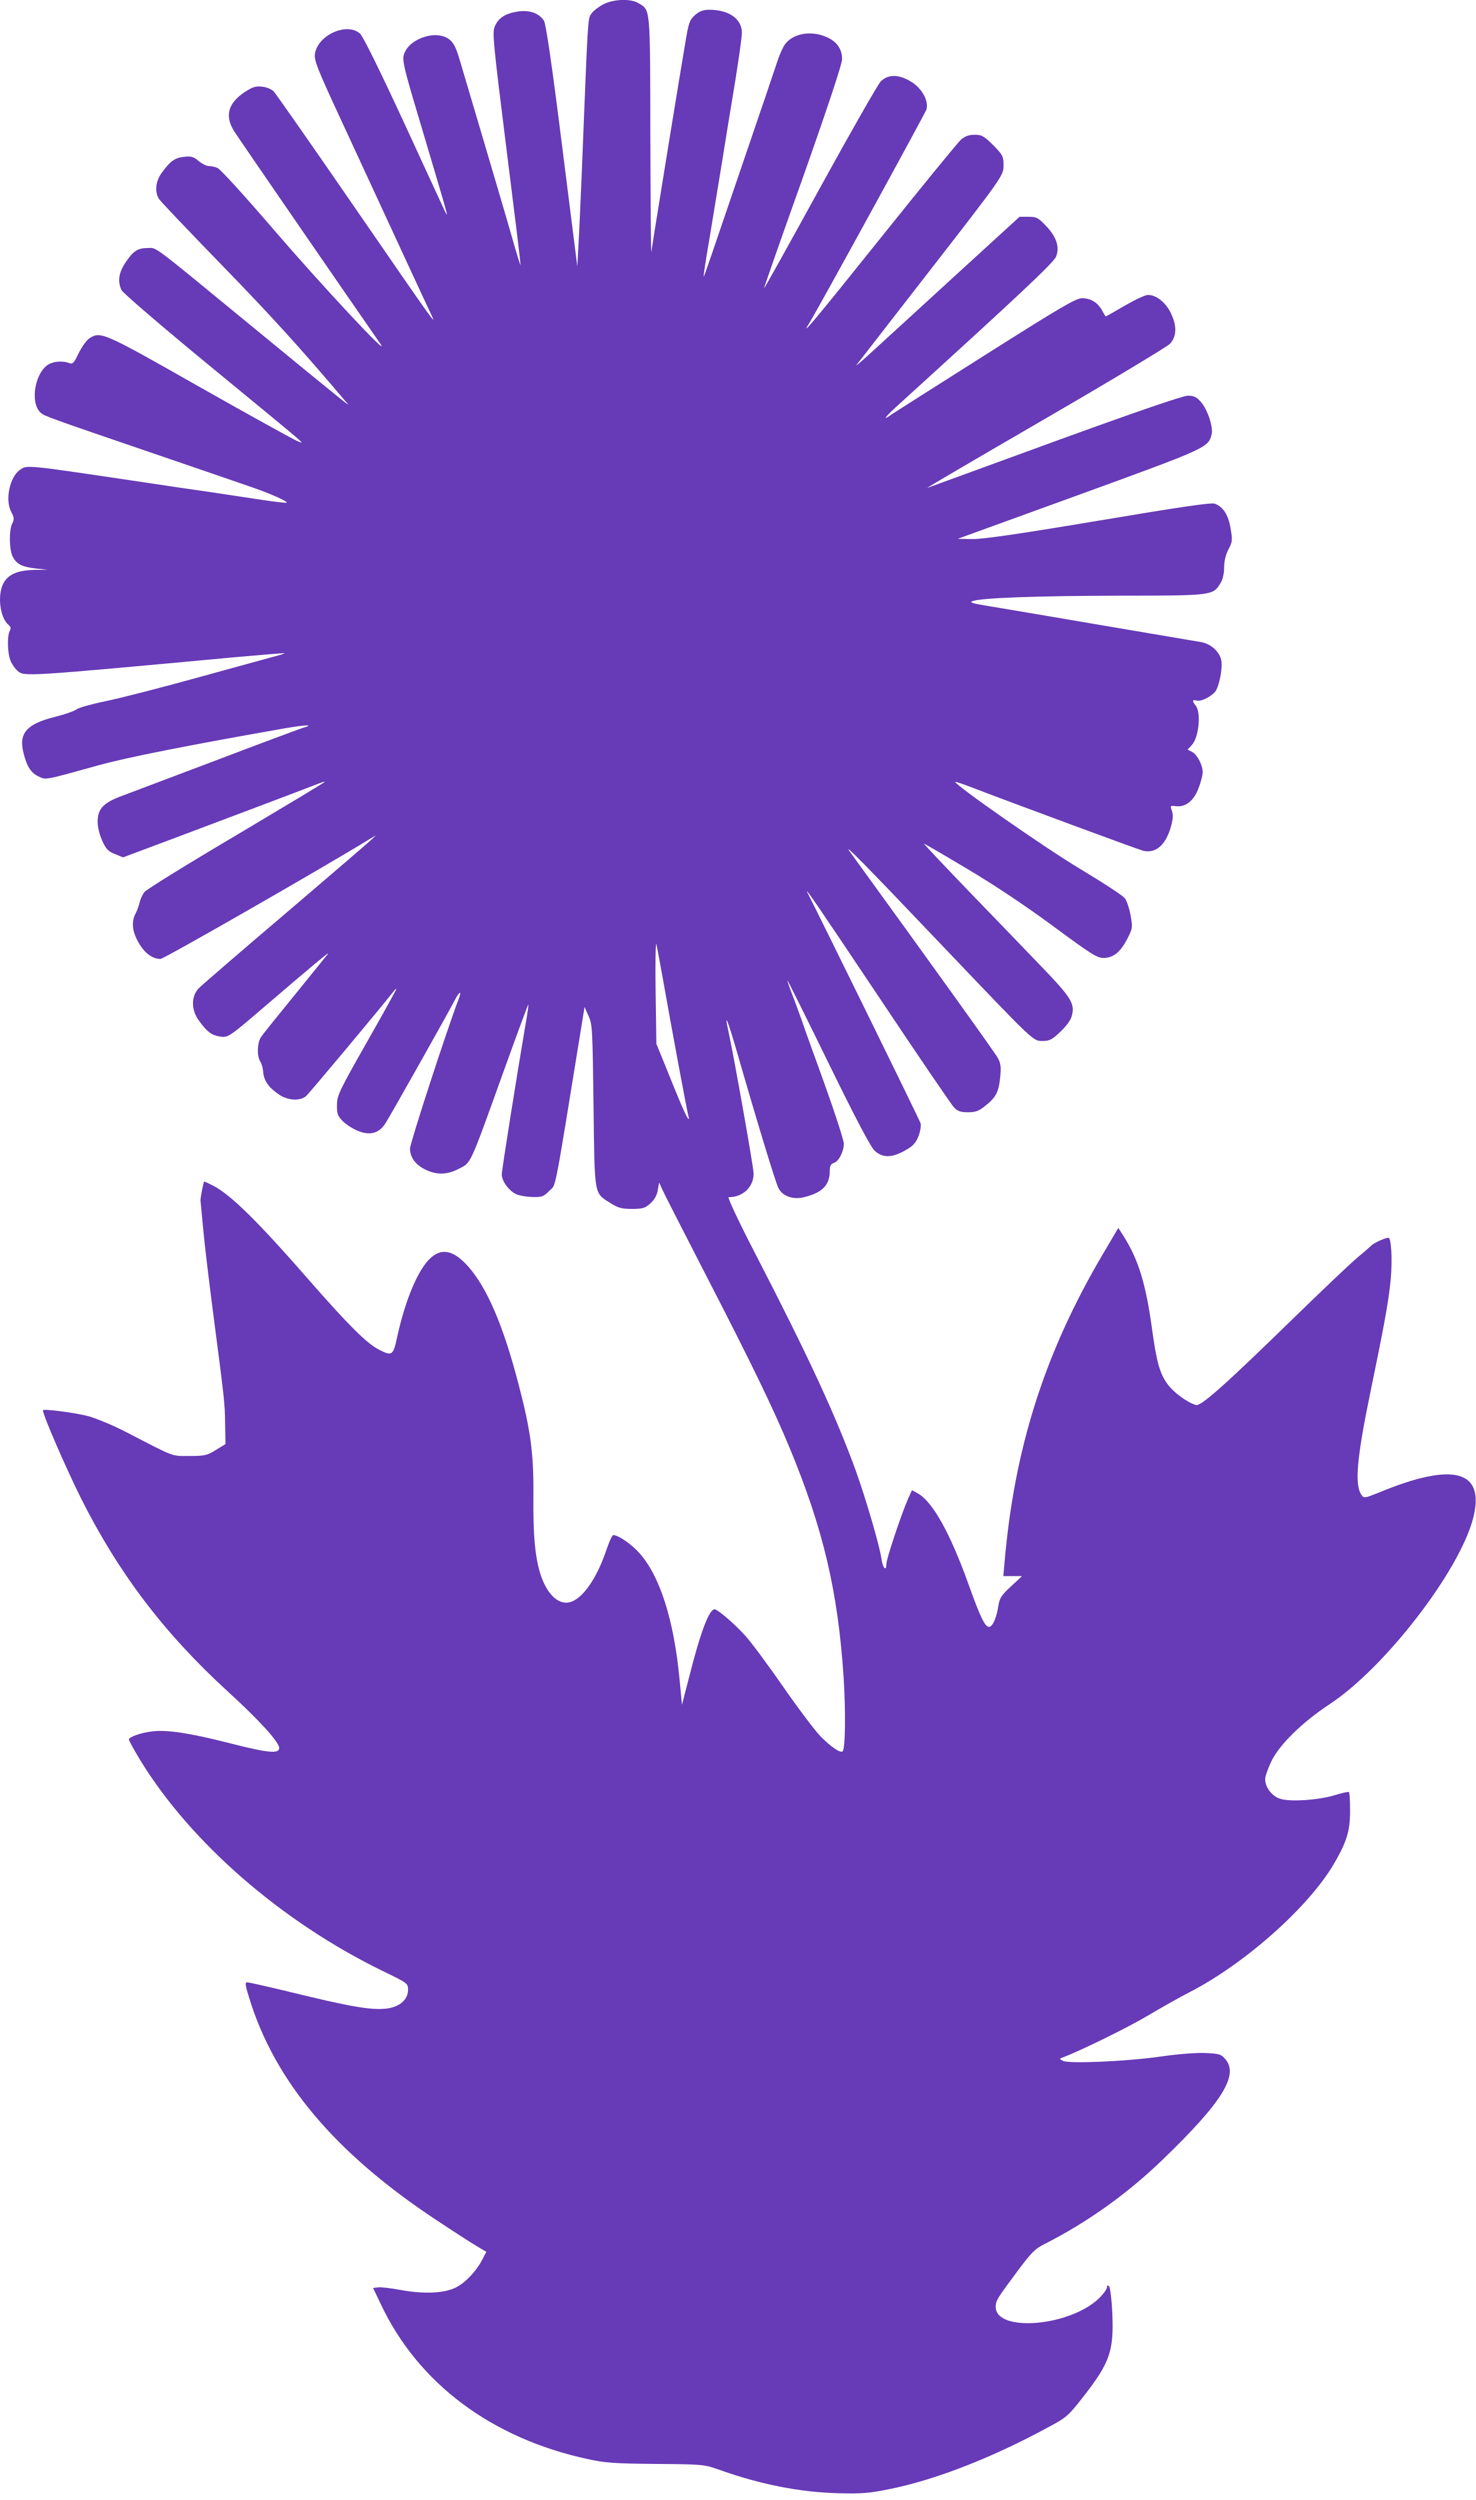
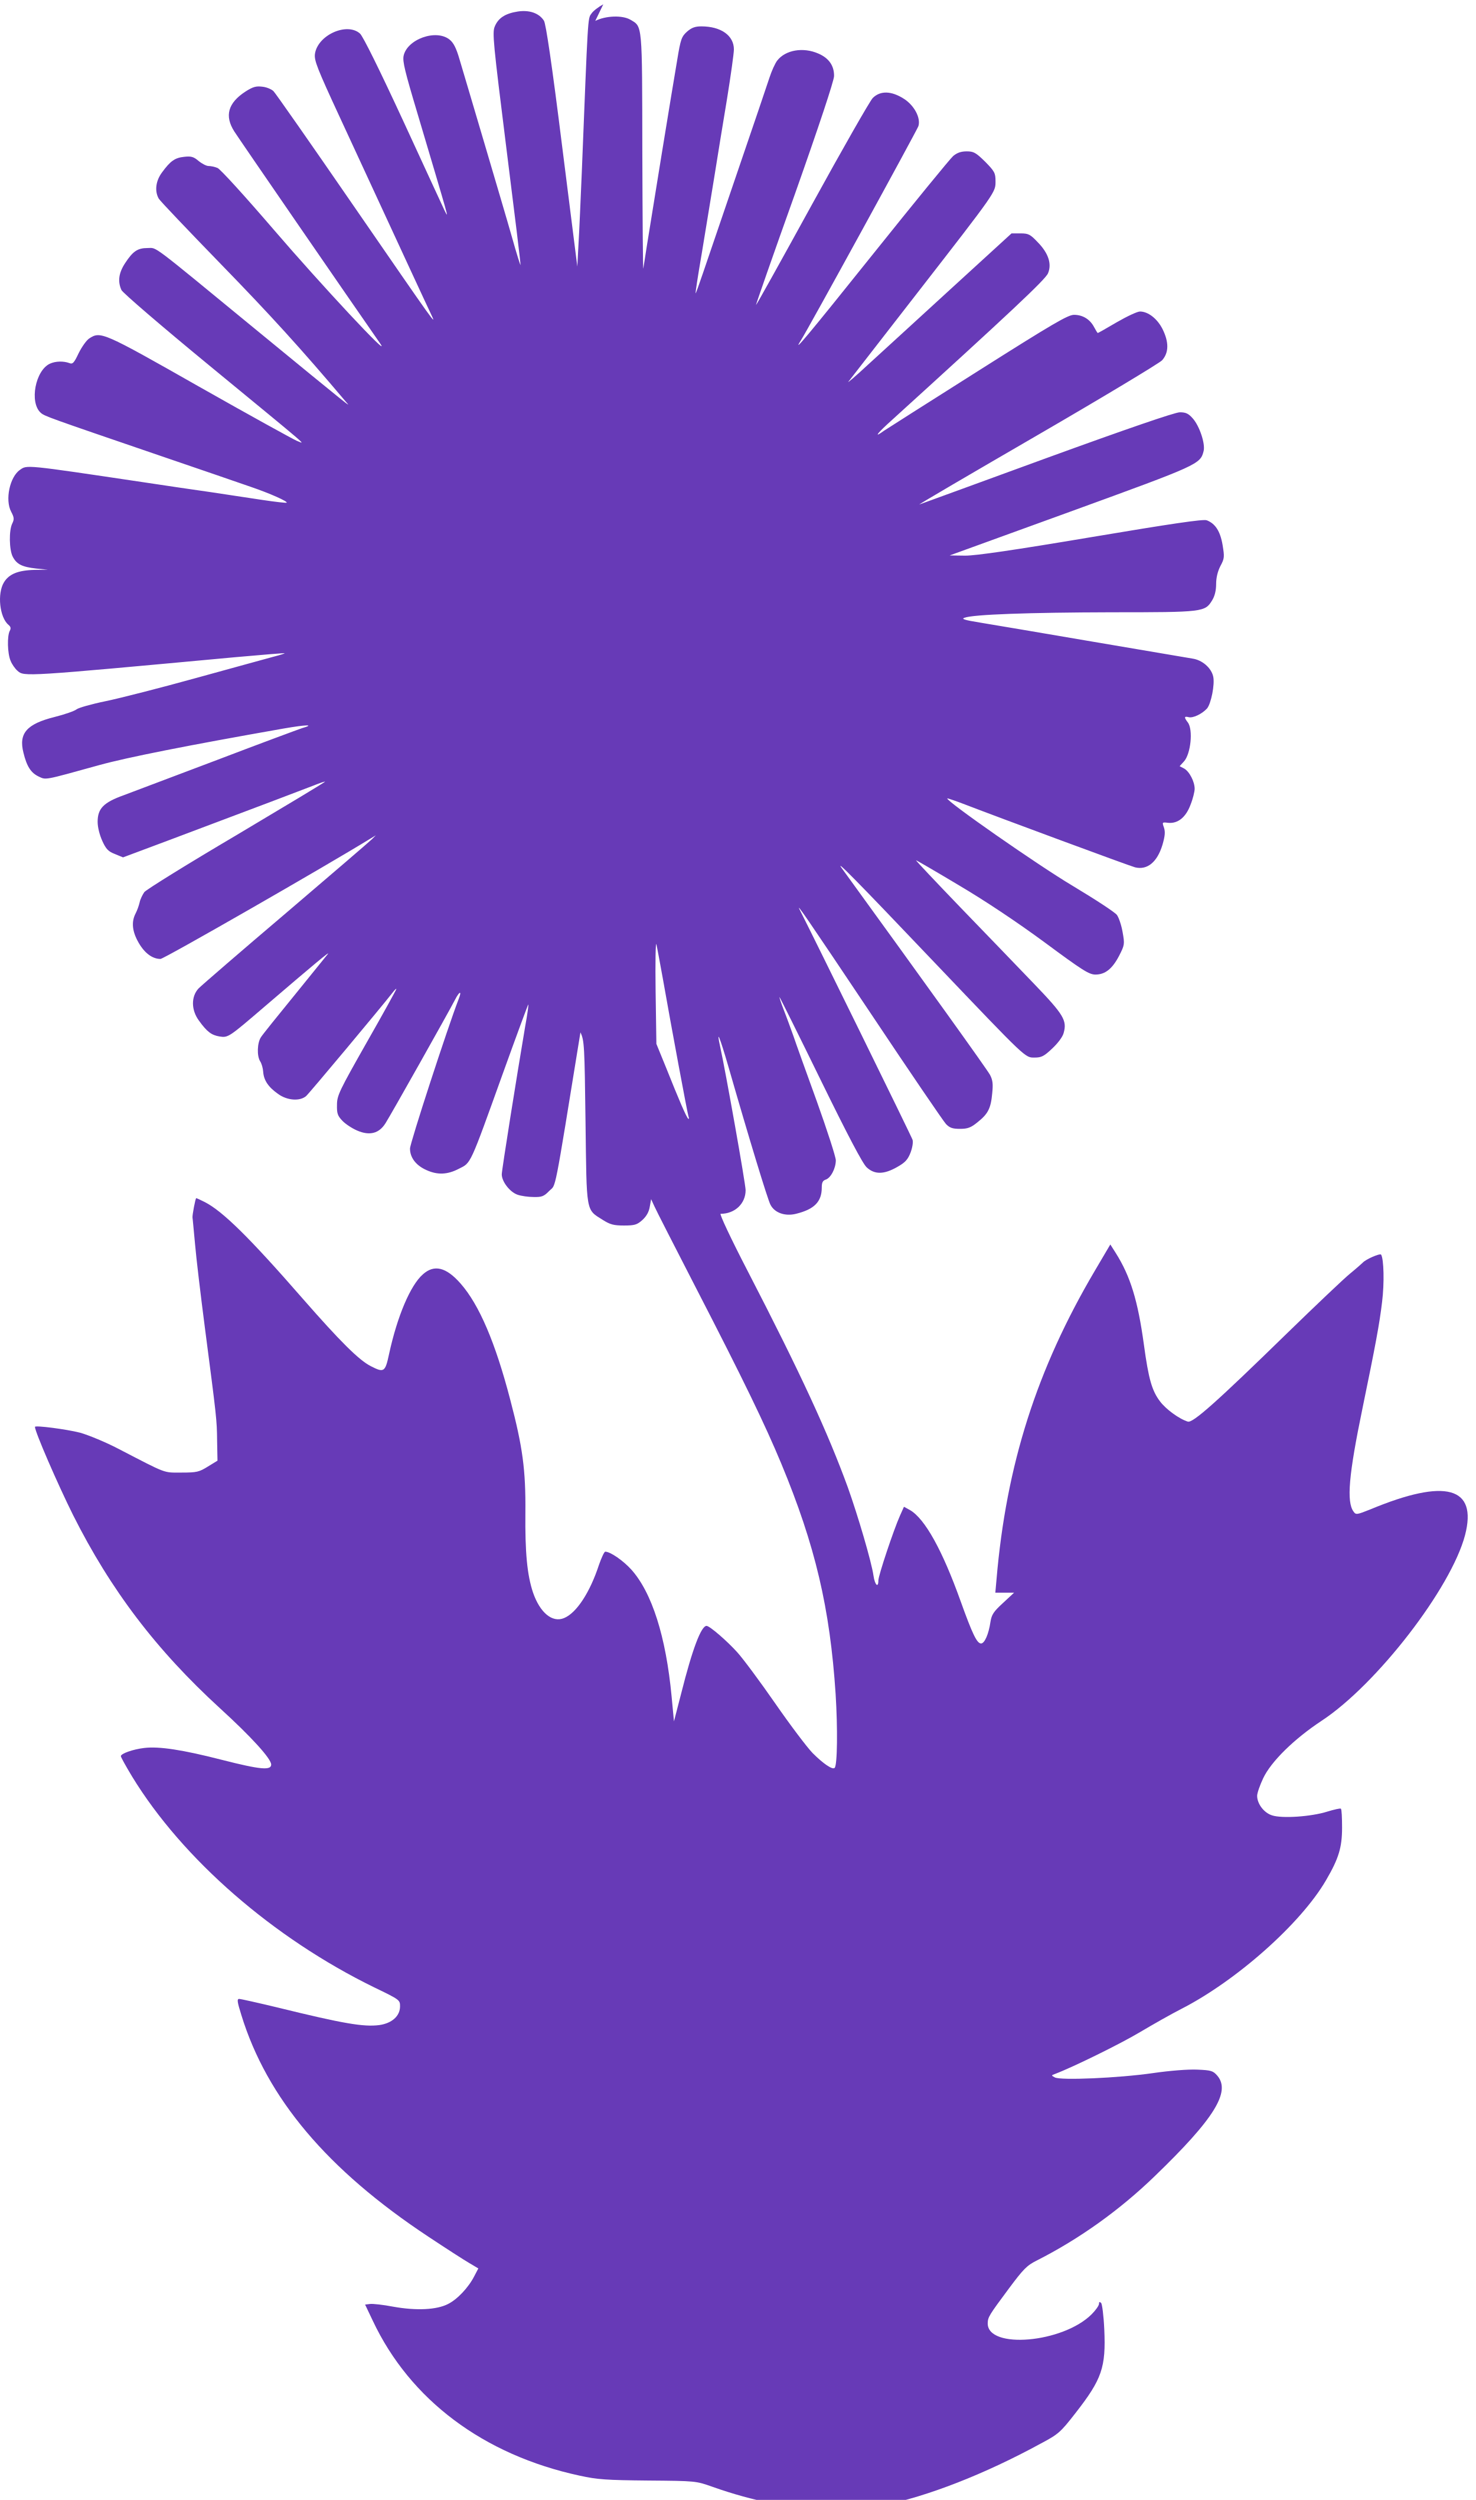
<svg xmlns="http://www.w3.org/2000/svg" version="1.0" width="756pt" height="1280pt" viewBox="0 0 756 1280" preserveAspectRatio="xMidYMid meet">
  <g transform="translate(0,1280) scale(0.1,-0.1)" fill="#673ab7" stroke="none">
-     <path d="M3090 12778 c-24 -13 -52 -34 -61 -48 -19 -26 -17 -7 -49 -810 -6 -140 -13 -307 -17 -370 l-6 -115 -78 618 c-52 417 -83 626 -93 641 -25 39 -75 56 -134 47 -64 -10 -100 -33 -118 -77 -13 -31 -8 -82 60 -626 41 -326 74 -594 72 -595 -1 -2 -21 61 -43 140 -22 78 -87 297 -143 487 -56 190 -113 381 -126 425 -17 59 -31 86 -51 102 -69 56 -219 2 -236 -84 -5 -29 6 -76 71 -293 164 -552 163 -545 140 -500 -7 14 -101 219 -210 455 -124 268 -208 438 -224 453 -67 60 -218 -8 -231 -105 -4 -33 12 -74 125 -318 369 -798 446 -964 468 -1010 35 -73 30 -65 -401 560 -212 308 -394 568 -404 578 -10 10 -36 21 -57 23 -32 4 -48 0 -87 -25 -89 -58 -108 -124 -57 -204 22 -35 601 -876 748 -1087 61 -89 -308 307 -545 583 -148 172 -275 312 -289 317 -14 6 -34 10 -46 10 -11 0 -34 12 -51 26 -26 22 -38 25 -74 21 -48 -5 -71 -22 -114 -81 -31 -42 -38 -94 -16 -133 7 -12 150 -162 318 -335 252 -259 408 -430 643 -708 25 -28 33 -35 -474 381 -537 441 -494 409 -544 409 -51 0 -75 -16 -115 -77 -33 -50 -39 -94 -19 -138 6 -14 210 -189 452 -388 536 -441 490 -401 446 -384 -19 8 -244 132 -500 277 -493 280 -505 285 -563 247 -14 -9 -38 -43 -54 -75 -24 -51 -31 -58 -48 -51 -30 11 -71 10 -99 -3 -75 -34 -106 -198 -48 -251 20 -18 35 -23 602 -217 206 -70 420 -144 475 -163 97 -33 191 -75 183 -81 -1 -2 -57 4 -123 14 -66 10 -185 28 -265 40 -80 11 -233 34 -340 50 -617 92 -601 90 -638 64 -52 -36 -77 -153 -45 -214 16 -30 16 -39 6 -60 -18 -35 -16 -135 2 -170 20 -39 48 -53 120 -61 l60 -6 -68 -1 c-84 -2 -131 -21 -157 -64 -35 -58 -22 -179 23 -217 12 -10 14 -18 7 -31 -14 -27 -12 -115 4 -153 7 -18 23 -41 36 -52 34 -30 33 -30 1115 70 138 12 251 22 253 20 1 -1 -23 -9 -55 -17 -32 -9 -209 -57 -393 -108 -184 -51 -395 -105 -468 -120 -73 -15 -140 -34 -150 -42 -9 -8 -60 -26 -112 -39 -144 -36 -185 -84 -160 -183 17 -70 38 -103 78 -122 39 -18 23 -21 312 59 142 39 449 100 944 187 116 20 161 21 94 2 -18 -6 -213 -78 -433 -162 -220 -83 -437 -165 -482 -182 -103 -37 -133 -68 -133 -136 0 -28 10 -67 24 -98 19 -42 31 -54 65 -67 l41 -17 238 89 c450 169 687 259 741 280 29 12 55 20 56 19 2 -2 -202 -124 -452 -273 -251 -148 -464 -280 -474 -293 -9 -13 -21 -37 -24 -53 -4 -17 -13 -42 -21 -57 -22 -43 -17 -92 16 -149 31 -54 71 -83 112 -83 18 0 851 478 1075 616 l28 17 -20 -20 c-11 -11 -209 -181 -440 -378 -231 -196 -432 -370 -448 -386 -39 -42 -38 -111 2 -165 41 -57 64 -74 105 -81 45 -7 47 -5 236 157 244 209 335 285 319 265 -9 -11 -85 -105 -170 -210 -85 -104 -163 -201 -172 -215 -20 -29 -22 -98 -4 -125 7 -11 14 -35 15 -53 3 -43 26 -78 76 -113 46 -34 112 -39 144 -11 17 15 383 453 440 526 12 16 22 26 22 22 0 -3 -68 -127 -152 -274 -140 -247 -152 -271 -152 -319 -1 -44 3 -56 28 -82 15 -16 50 -39 76 -50 63 -27 111 -15 144 37 27 42 323 568 356 632 24 47 37 49 19 4 -57 -148 -249 -737 -249 -765 0 -46 30 -86 84 -110 57 -26 108 -24 167 7 62 31 54 13 224 486 71 197 130 357 131 355 2 -2 -5 -52 -16 -112 -44 -260 -120 -736 -120 -758 0 -37 41 -90 80 -104 19 -7 57 -12 83 -12 42 -1 53 3 81 32 35 35 21 -40 159 811 l21 130 20 -45 c20 -42 21 -67 26 -459 6 -470 1 -446 88 -501 38 -24 56 -29 109 -29 55 0 67 4 94 28 21 19 34 42 38 68 l7 39 16 -35 c8 -19 105 -208 214 -420 244 -473 353 -698 437 -900 174 -419 249 -739 278 -1179 11 -176 9 -364 -5 -378 -11 -11 -58 21 -113 76 -29 30 -115 144 -192 255 -77 111 -164 228 -193 260 -52 58 -142 136 -158 136 -28 0 -73 -120 -129 -342 l-38 -147 -12 127 c-29 308 -101 533 -207 651 -42 46 -107 91 -133 91 -5 0 -19 -30 -32 -67 -46 -141 -115 -247 -179 -273 -60 -25 -123 27 -159 131 -30 90 -41 204 -39 409 2 219 -14 336 -77 576 -77 296 -160 489 -255 597 -74 84 -135 99 -193 47 -64 -56 -131 -214 -173 -407 -20 -94 -26 -98 -94 -63 -61 31 -158 128 -348 345 -272 312 -410 448 -502 495 -22 11 -41 20 -44 20 -4 0 -21 -89 -19 -100 1 -3 6 -63 13 -135 6 -71 29 -263 50 -425 60 -461 62 -474 63 -582 l2 -102 -49 -30 c-45 -28 -57 -31 -135 -31 -95 0 -71 -9 -324 122 -65 34 -153 70 -195 82 -70 18 -232 39 -232 30 0 -25 115 -290 195 -451 193 -384 426 -691 753 -990 160 -146 262 -258 262 -288 0 -31 -56 -26 -252 24 -203 52 -322 70 -398 61 -59 -7 -120 -29 -120 -42 0 -5 26 -52 58 -105 258 -422 722 -826 1240 -1079 130 -63 132 -64 132 -97 0 -50 -42 -87 -107 -96 -80 -10 -182 7 -520 90 -100 24 -189 44 -197 44 -12 0 -10 -15 11 -82 131 -426 440 -793 959 -1136 89 -59 182 -119 208 -134 l47 -28 -21 -40 c-29 -57 -86 -118 -134 -142 -58 -30 -162 -35 -280 -14 -52 10 -106 16 -120 14 l-25 -3 39 -82 c191 -406 568 -688 1060 -794 91 -20 138 -23 350 -25 245 -2 245 -2 330 -32 209 -74 409 -113 605 -118 120 -3 158 0 265 22 232 47 523 160 811 317 92 49 101 57 179 157 135 173 156 233 147 429 -3 68 -11 129 -16 134 -8 8 -11 6 -11 -4 0 -9 -17 -33 -37 -53 -147 -148 -534 -181 -533 -47 1 32 5 39 109 179 74 99 91 117 143 143 217 110 423 257 603 431 306 295 391 433 321 515 -22 25 -31 28 -103 31 -47 2 -138 -5 -228 -18 -174 -25 -472 -38 -501 -22 -19 10 -19 11 1 18 90 34 333 153 435 214 69 41 163 94 210 118 284 145 614 438 743 660 65 111 82 168 82 269 0 50 -2 94 -6 97 -3 3 -34 -4 -70 -15 -83 -26 -232 -36 -283 -19 -41 13 -76 59 -76 100 0 14 14 54 31 90 40 85 158 201 299 294 283 186 664 680 735 951 64 247 -99 292 -484 132 -70 -28 -75 -29 -87 -12 -37 50 -25 188 46 531 66 320 87 432 100 543 12 96 9 219 -5 242 -6 8 -81 -25 -95 -42 -3 -3 -32 -29 -65 -56 -33 -27 -177 -164 -320 -303 -362 -353 -484 -462 -510 -454 -43 13 -111 62 -142 103 -42 55 -59 115 -83 291 -31 226 -69 350 -144 469 l-28 44 -79 -134 c-298 -505 -454 -994 -504 -1582 l-6 -67 48 0 48 0 -57 -53 c-48 -44 -58 -59 -64 -97 -9 -62 -30 -110 -48 -110 -21 0 -44 47 -106 220 -93 259 -182 419 -258 463 l-31 17 -21 -47 c-32 -72 -110 -305 -110 -330 0 -41 -18 -24 -25 24 -10 71 -80 308 -131 451 -102 280 -240 580 -514 1110 -86 166 -145 292 -138 292 73 0 128 52 128 121 0 32 -103 611 -130 733 -22 100 -2 51 42 -101 105 -365 201 -680 215 -706 21 -42 75 -61 131 -47 94 23 132 62 132 134 0 26 5 36 20 41 26 8 52 58 52 99 0 17 -44 153 -97 301 -54 149 -108 299 -120 335 -13 36 -35 97 -50 135 -15 39 -24 67 -21 64 3 -3 98 -194 211 -425 139 -284 215 -428 235 -446 41 -38 89 -37 157 2 41 23 54 38 68 74 9 24 14 53 10 65 -4 15 -515 1055 -576 1174 -27 52 28 -28 366 -533 196 -294 368 -546 381 -560 19 -20 34 -25 72 -25 39 0 56 6 90 34 53 42 68 70 75 147 5 48 3 68 -11 95 -14 27 -336 475 -759 1058 -39 53 66 -53 481 -489 470 -493 457 -480 507 -480 34 0 48 7 89 46 29 27 54 60 59 80 18 64 0 94 -152 252 -78 81 -247 257 -376 390 -128 133 -231 242 -228 242 3 0 101 -57 218 -127 134 -79 299 -189 439 -292 196 -145 229 -166 262 -166 50 0 87 30 122 98 27 53 28 58 17 119 -6 35 -19 74 -29 88 -10 14 -113 81 -228 150 -178 106 -651 436 -641 447 2 1 44 -13 93 -32 174 -67 844 -315 869 -321 62 -15 113 26 140 115 13 45 15 66 8 88 -10 28 -10 29 21 25 50 -5 91 28 115 93 12 30 21 67 21 81 0 37 -27 89 -54 104 l-23 12 22 24 c35 38 48 163 20 200 -20 26 -19 33 4 27 22 -6 68 16 94 44 21 24 41 124 32 164 -10 45 -57 85 -107 92 -24 4 -254 43 -513 87 -258 44 -517 88 -573 97 -81 13 -99 19 -81 25 45 17 330 27 752 28 473 0 480 1 517 62 13 21 20 50 20 83 0 32 8 65 22 92 21 39 21 47 11 108 -12 70 -37 109 -81 126 -17 7 -185 -18 -590 -86 -399 -67 -591 -95 -647 -95 l-80 1 620 225 c657 239 664 242 681 310 9 37 -21 128 -56 167 -22 25 -36 31 -66 31 -25 0 -272 -85 -679 -233 -352 -129 -647 -236 -655 -239 -8 -2 262 156 600 352 338 196 627 370 643 386 35 39 36 93 2 161 -27 53 -74 89 -115 89 -14 0 -67 -25 -119 -55 -51 -30 -95 -55 -97 -55 -2 0 -10 13 -19 30 -21 40 -58 63 -103 63 -31 0 -108 -45 -492 -288 -250 -158 -467 -296 -482 -306 -48 -35 -40 -20 18 34 633 575 810 741 823 773 20 48 2 103 -53 159 -38 40 -47 45 -88 45 l-46 0 -314 -287 c-172 -157 -362 -332 -423 -387 -60 -56 -105 -94 -99 -86 6 8 163 210 348 448 415 534 406 522 406 580 0 41 -5 50 -53 99 -48 47 -59 53 -95 53 -28 0 -49 -7 -69 -24 -15 -13 -199 -238 -408 -499 -342 -427 -419 -519 -372 -445 34 52 595 1076 602 1097 13 42 -21 106 -74 140 -64 41 -121 43 -160 4 -15 -16 -155 -261 -311 -545 -156 -284 -285 -516 -287 -515 -1 1 88 257 199 567 126 356 200 580 201 605 1 54 -27 93 -81 116 -78 34 -168 18 -210 -36 -11 -14 -29 -54 -40 -88 -11 -34 -84 -249 -162 -477 -78 -228 -158 -463 -178 -522 -20 -59 -37 -106 -38 -105 -2 1 12 92 31 202 18 110 47 286 64 390 17 105 46 287 66 405 19 118 35 232 35 252 0 71 -66 118 -167 118 -32 0 -50 -7 -73 -27 -28 -25 -33 -39 -50 -143 -25 -145 -135 -822 -156 -955 -8 -55 -17 -107 -18 -115 -2 -8 -4 259 -5 593 -1 669 1 644 -61 681 -41 24 -126 21 -180 -6z m304 -4983 c45 -256 126 -690 132 -710 4 -11 3 -17 -1 -13 -10 9 -47 95 -114 263 l-49 120 -4 270 c-2 148 0 256 4 240 4 -17 18 -93 32 -170z" />
+     <path d="M3090 12778 c-24 -13 -52 -34 -61 -48 -19 -26 -17 -7 -49 -810 -6 -140 -13 -307 -17 -370 l-6 -115 -78 618 c-52 417 -83 626 -93 641 -25 39 -75 56 -134 47 -64 -10 -100 -33 -118 -77 -13 -31 -8 -82 60 -626 41 -326 74 -594 72 -595 -1 -2 -21 61 -43 140 -22 78 -87 297 -143 487 -56 190 -113 381 -126 425 -17 59 -31 86 -51 102 -69 56 -219 2 -236 -84 -5 -29 6 -76 71 -293 164 -552 163 -545 140 -500 -7 14 -101 219 -210 455 -124 268 -208 438 -224 453 -67 60 -218 -8 -231 -105 -4 -33 12 -74 125 -318 369 -798 446 -964 468 -1010 35 -73 30 -65 -401 560 -212 308 -394 568 -404 578 -10 10 -36 21 -57 23 -32 4 -48 0 -87 -25 -89 -58 -108 -124 -57 -204 22 -35 601 -876 748 -1087 61 -89 -308 307 -545 583 -148 172 -275 312 -289 317 -14 6 -34 10 -46 10 -11 0 -34 12 -51 26 -26 22 -38 25 -74 21 -48 -5 -71 -22 -114 -81 -31 -42 -38 -94 -16 -133 7 -12 150 -162 318 -335 252 -259 408 -430 643 -708 25 -28 33 -35 -474 381 -537 441 -494 409 -544 409 -51 0 -75 -16 -115 -77 -33 -50 -39 -94 -19 -138 6 -14 210 -189 452 -388 536 -441 490 -401 446 -384 -19 8 -244 132 -500 277 -493 280 -505 285 -563 247 -14 -9 -38 -43 -54 -75 -24 -51 -31 -58 -48 -51 -30 11 -71 10 -99 -3 -75 -34 -106 -198 -48 -251 20 -18 35 -23 602 -217 206 -70 420 -144 475 -163 97 -33 191 -75 183 -81 -1 -2 -57 4 -123 14 -66 10 -185 28 -265 40 -80 11 -233 34 -340 50 -617 92 -601 90 -638 64 -52 -36 -77 -153 -45 -214 16 -30 16 -39 6 -60 -18 -35 -16 -135 2 -170 20 -39 48 -53 120 -61 l60 -6 -68 -1 c-84 -2 -131 -21 -157 -64 -35 -58 -22 -179 23 -217 12 -10 14 -18 7 -31 -14 -27 -12 -115 4 -153 7 -18 23 -41 36 -52 34 -30 33 -30 1115 70 138 12 251 22 253 20 1 -1 -23 -9 -55 -17 -32 -9 -209 -57 -393 -108 -184 -51 -395 -105 -468 -120 -73 -15 -140 -34 -150 -42 -9 -8 -60 -26 -112 -39 -144 -36 -185 -84 -160 -183 17 -70 38 -103 78 -122 39 -18 23 -21 312 59 142 39 449 100 944 187 116 20 161 21 94 2 -18 -6 -213 -78 -433 -162 -220 -83 -437 -165 -482 -182 -103 -37 -133 -68 -133 -136 0 -28 10 -67 24 -98 19 -42 31 -54 65 -67 l41 -17 238 89 c450 169 687 259 741 280 29 12 55 20 56 19 2 -2 -202 -124 -452 -273 -251 -148 -464 -280 -474 -293 -9 -13 -21 -37 -24 -53 -4 -17 -13 -42 -21 -57 -22 -43 -17 -92 16 -149 31 -54 71 -83 112 -83 18 0 851 478 1075 616 l28 17 -20 -20 c-11 -11 -209 -181 -440 -378 -231 -196 -432 -370 -448 -386 -39 -42 -38 -111 2 -165 41 -57 64 -74 105 -81 45 -7 47 -5 236 157 244 209 335 285 319 265 -9 -11 -85 -105 -170 -210 -85 -104 -163 -201 -172 -215 -20 -29 -22 -98 -4 -125 7 -11 14 -35 15 -53 3 -43 26 -78 76 -113 46 -34 112 -39 144 -11 17 15 383 453 440 526 12 16 22 26 22 22 0 -3 -68 -127 -152 -274 -140 -247 -152 -271 -152 -319 -1 -44 3 -56 28 -82 15 -16 50 -39 76 -50 63 -27 111 -15 144 37 27 42 323 568 356 632 24 47 37 49 19 4 -57 -148 -249 -737 -249 -765 0 -46 30 -86 84 -110 57 -26 108 -24 167 7 62 31 54 13 224 486 71 197 130 357 131 355 2 -2 -5 -52 -16 -112 -44 -260 -120 -736 -120 -758 0 -37 41 -90 80 -104 19 -7 57 -12 83 -12 42 -1 53 3 81 32 35 35 21 -40 159 811 c20 -42 21 -67 26 -459 6 -470 1 -446 88 -501 38 -24 56 -29 109 -29 55 0 67 4 94 28 21 19 34 42 38 68 l7 39 16 -35 c8 -19 105 -208 214 -420 244 -473 353 -698 437 -900 174 -419 249 -739 278 -1179 11 -176 9 -364 -5 -378 -11 -11 -58 21 -113 76 -29 30 -115 144 -192 255 -77 111 -164 228 -193 260 -52 58 -142 136 -158 136 -28 0 -73 -120 -129 -342 l-38 -147 -12 127 c-29 308 -101 533 -207 651 -42 46 -107 91 -133 91 -5 0 -19 -30 -32 -67 -46 -141 -115 -247 -179 -273 -60 -25 -123 27 -159 131 -30 90 -41 204 -39 409 2 219 -14 336 -77 576 -77 296 -160 489 -255 597 -74 84 -135 99 -193 47 -64 -56 -131 -214 -173 -407 -20 -94 -26 -98 -94 -63 -61 31 -158 128 -348 345 -272 312 -410 448 -502 495 -22 11 -41 20 -44 20 -4 0 -21 -89 -19 -100 1 -3 6 -63 13 -135 6 -71 29 -263 50 -425 60 -461 62 -474 63 -582 l2 -102 -49 -30 c-45 -28 -57 -31 -135 -31 -95 0 -71 -9 -324 122 -65 34 -153 70 -195 82 -70 18 -232 39 -232 30 0 -25 115 -290 195 -451 193 -384 426 -691 753 -990 160 -146 262 -258 262 -288 0 -31 -56 -26 -252 24 -203 52 -322 70 -398 61 -59 -7 -120 -29 -120 -42 0 -5 26 -52 58 -105 258 -422 722 -826 1240 -1079 130 -63 132 -64 132 -97 0 -50 -42 -87 -107 -96 -80 -10 -182 7 -520 90 -100 24 -189 44 -197 44 -12 0 -10 -15 11 -82 131 -426 440 -793 959 -1136 89 -59 182 -119 208 -134 l47 -28 -21 -40 c-29 -57 -86 -118 -134 -142 -58 -30 -162 -35 -280 -14 -52 10 -106 16 -120 14 l-25 -3 39 -82 c191 -406 568 -688 1060 -794 91 -20 138 -23 350 -25 245 -2 245 -2 330 -32 209 -74 409 -113 605 -118 120 -3 158 0 265 22 232 47 523 160 811 317 92 49 101 57 179 157 135 173 156 233 147 429 -3 68 -11 129 -16 134 -8 8 -11 6 -11 -4 0 -9 -17 -33 -37 -53 -147 -148 -534 -181 -533 -47 1 32 5 39 109 179 74 99 91 117 143 143 217 110 423 257 603 431 306 295 391 433 321 515 -22 25 -31 28 -103 31 -47 2 -138 -5 -228 -18 -174 -25 -472 -38 -501 -22 -19 10 -19 11 1 18 90 34 333 153 435 214 69 41 163 94 210 118 284 145 614 438 743 660 65 111 82 168 82 269 0 50 -2 94 -6 97 -3 3 -34 -4 -70 -15 -83 -26 -232 -36 -283 -19 -41 13 -76 59 -76 100 0 14 14 54 31 90 40 85 158 201 299 294 283 186 664 680 735 951 64 247 -99 292 -484 132 -70 -28 -75 -29 -87 -12 -37 50 -25 188 46 531 66 320 87 432 100 543 12 96 9 219 -5 242 -6 8 -81 -25 -95 -42 -3 -3 -32 -29 -65 -56 -33 -27 -177 -164 -320 -303 -362 -353 -484 -462 -510 -454 -43 13 -111 62 -142 103 -42 55 -59 115 -83 291 -31 226 -69 350 -144 469 l-28 44 -79 -134 c-298 -505 -454 -994 -504 -1582 l-6 -67 48 0 48 0 -57 -53 c-48 -44 -58 -59 -64 -97 -9 -62 -30 -110 -48 -110 -21 0 -44 47 -106 220 -93 259 -182 419 -258 463 l-31 17 -21 -47 c-32 -72 -110 -305 -110 -330 0 -41 -18 -24 -25 24 -10 71 -80 308 -131 451 -102 280 -240 580 -514 1110 -86 166 -145 292 -138 292 73 0 128 52 128 121 0 32 -103 611 -130 733 -22 100 -2 51 42 -101 105 -365 201 -680 215 -706 21 -42 75 -61 131 -47 94 23 132 62 132 134 0 26 5 36 20 41 26 8 52 58 52 99 0 17 -44 153 -97 301 -54 149 -108 299 -120 335 -13 36 -35 97 -50 135 -15 39 -24 67 -21 64 3 -3 98 -194 211 -425 139 -284 215 -428 235 -446 41 -38 89 -37 157 2 41 23 54 38 68 74 9 24 14 53 10 65 -4 15 -515 1055 -576 1174 -27 52 28 -28 366 -533 196 -294 368 -546 381 -560 19 -20 34 -25 72 -25 39 0 56 6 90 34 53 42 68 70 75 147 5 48 3 68 -11 95 -14 27 -336 475 -759 1058 -39 53 66 -53 481 -489 470 -493 457 -480 507 -480 34 0 48 7 89 46 29 27 54 60 59 80 18 64 0 94 -152 252 -78 81 -247 257 -376 390 -128 133 -231 242 -228 242 3 0 101 -57 218 -127 134 -79 299 -189 439 -292 196 -145 229 -166 262 -166 50 0 87 30 122 98 27 53 28 58 17 119 -6 35 -19 74 -29 88 -10 14 -113 81 -228 150 -178 106 -651 436 -641 447 2 1 44 -13 93 -32 174 -67 844 -315 869 -321 62 -15 113 26 140 115 13 45 15 66 8 88 -10 28 -10 29 21 25 50 -5 91 28 115 93 12 30 21 67 21 81 0 37 -27 89 -54 104 l-23 12 22 24 c35 38 48 163 20 200 -20 26 -19 33 4 27 22 -6 68 16 94 44 21 24 41 124 32 164 -10 45 -57 85 -107 92 -24 4 -254 43 -513 87 -258 44 -517 88 -573 97 -81 13 -99 19 -81 25 45 17 330 27 752 28 473 0 480 1 517 62 13 21 20 50 20 83 0 32 8 65 22 92 21 39 21 47 11 108 -12 70 -37 109 -81 126 -17 7 -185 -18 -590 -86 -399 -67 -591 -95 -647 -95 l-80 1 620 225 c657 239 664 242 681 310 9 37 -21 128 -56 167 -22 25 -36 31 -66 31 -25 0 -272 -85 -679 -233 -352 -129 -647 -236 -655 -239 -8 -2 262 156 600 352 338 196 627 370 643 386 35 39 36 93 2 161 -27 53 -74 89 -115 89 -14 0 -67 -25 -119 -55 -51 -30 -95 -55 -97 -55 -2 0 -10 13 -19 30 -21 40 -58 63 -103 63 -31 0 -108 -45 -492 -288 -250 -158 -467 -296 -482 -306 -48 -35 -40 -20 18 34 633 575 810 741 823 773 20 48 2 103 -53 159 -38 40 -47 45 -88 45 l-46 0 -314 -287 c-172 -157 -362 -332 -423 -387 -60 -56 -105 -94 -99 -86 6 8 163 210 348 448 415 534 406 522 406 580 0 41 -5 50 -53 99 -48 47 -59 53 -95 53 -28 0 -49 -7 -69 -24 -15 -13 -199 -238 -408 -499 -342 -427 -419 -519 -372 -445 34 52 595 1076 602 1097 13 42 -21 106 -74 140 -64 41 -121 43 -160 4 -15 -16 -155 -261 -311 -545 -156 -284 -285 -516 -287 -515 -1 1 88 257 199 567 126 356 200 580 201 605 1 54 -27 93 -81 116 -78 34 -168 18 -210 -36 -11 -14 -29 -54 -40 -88 -11 -34 -84 -249 -162 -477 -78 -228 -158 -463 -178 -522 -20 -59 -37 -106 -38 -105 -2 1 12 92 31 202 18 110 47 286 64 390 17 105 46 287 66 405 19 118 35 232 35 252 0 71 -66 118 -167 118 -32 0 -50 -7 -73 -27 -28 -25 -33 -39 -50 -143 -25 -145 -135 -822 -156 -955 -8 -55 -17 -107 -18 -115 -2 -8 -4 259 -5 593 -1 669 1 644 -61 681 -41 24 -126 21 -180 -6z m304 -4983 c45 -256 126 -690 132 -710 4 -11 3 -17 -1 -13 -10 9 -47 95 -114 263 l-49 120 -4 270 c-2 148 0 256 4 240 4 -17 18 -93 32 -170z" />
  </g>
</svg>